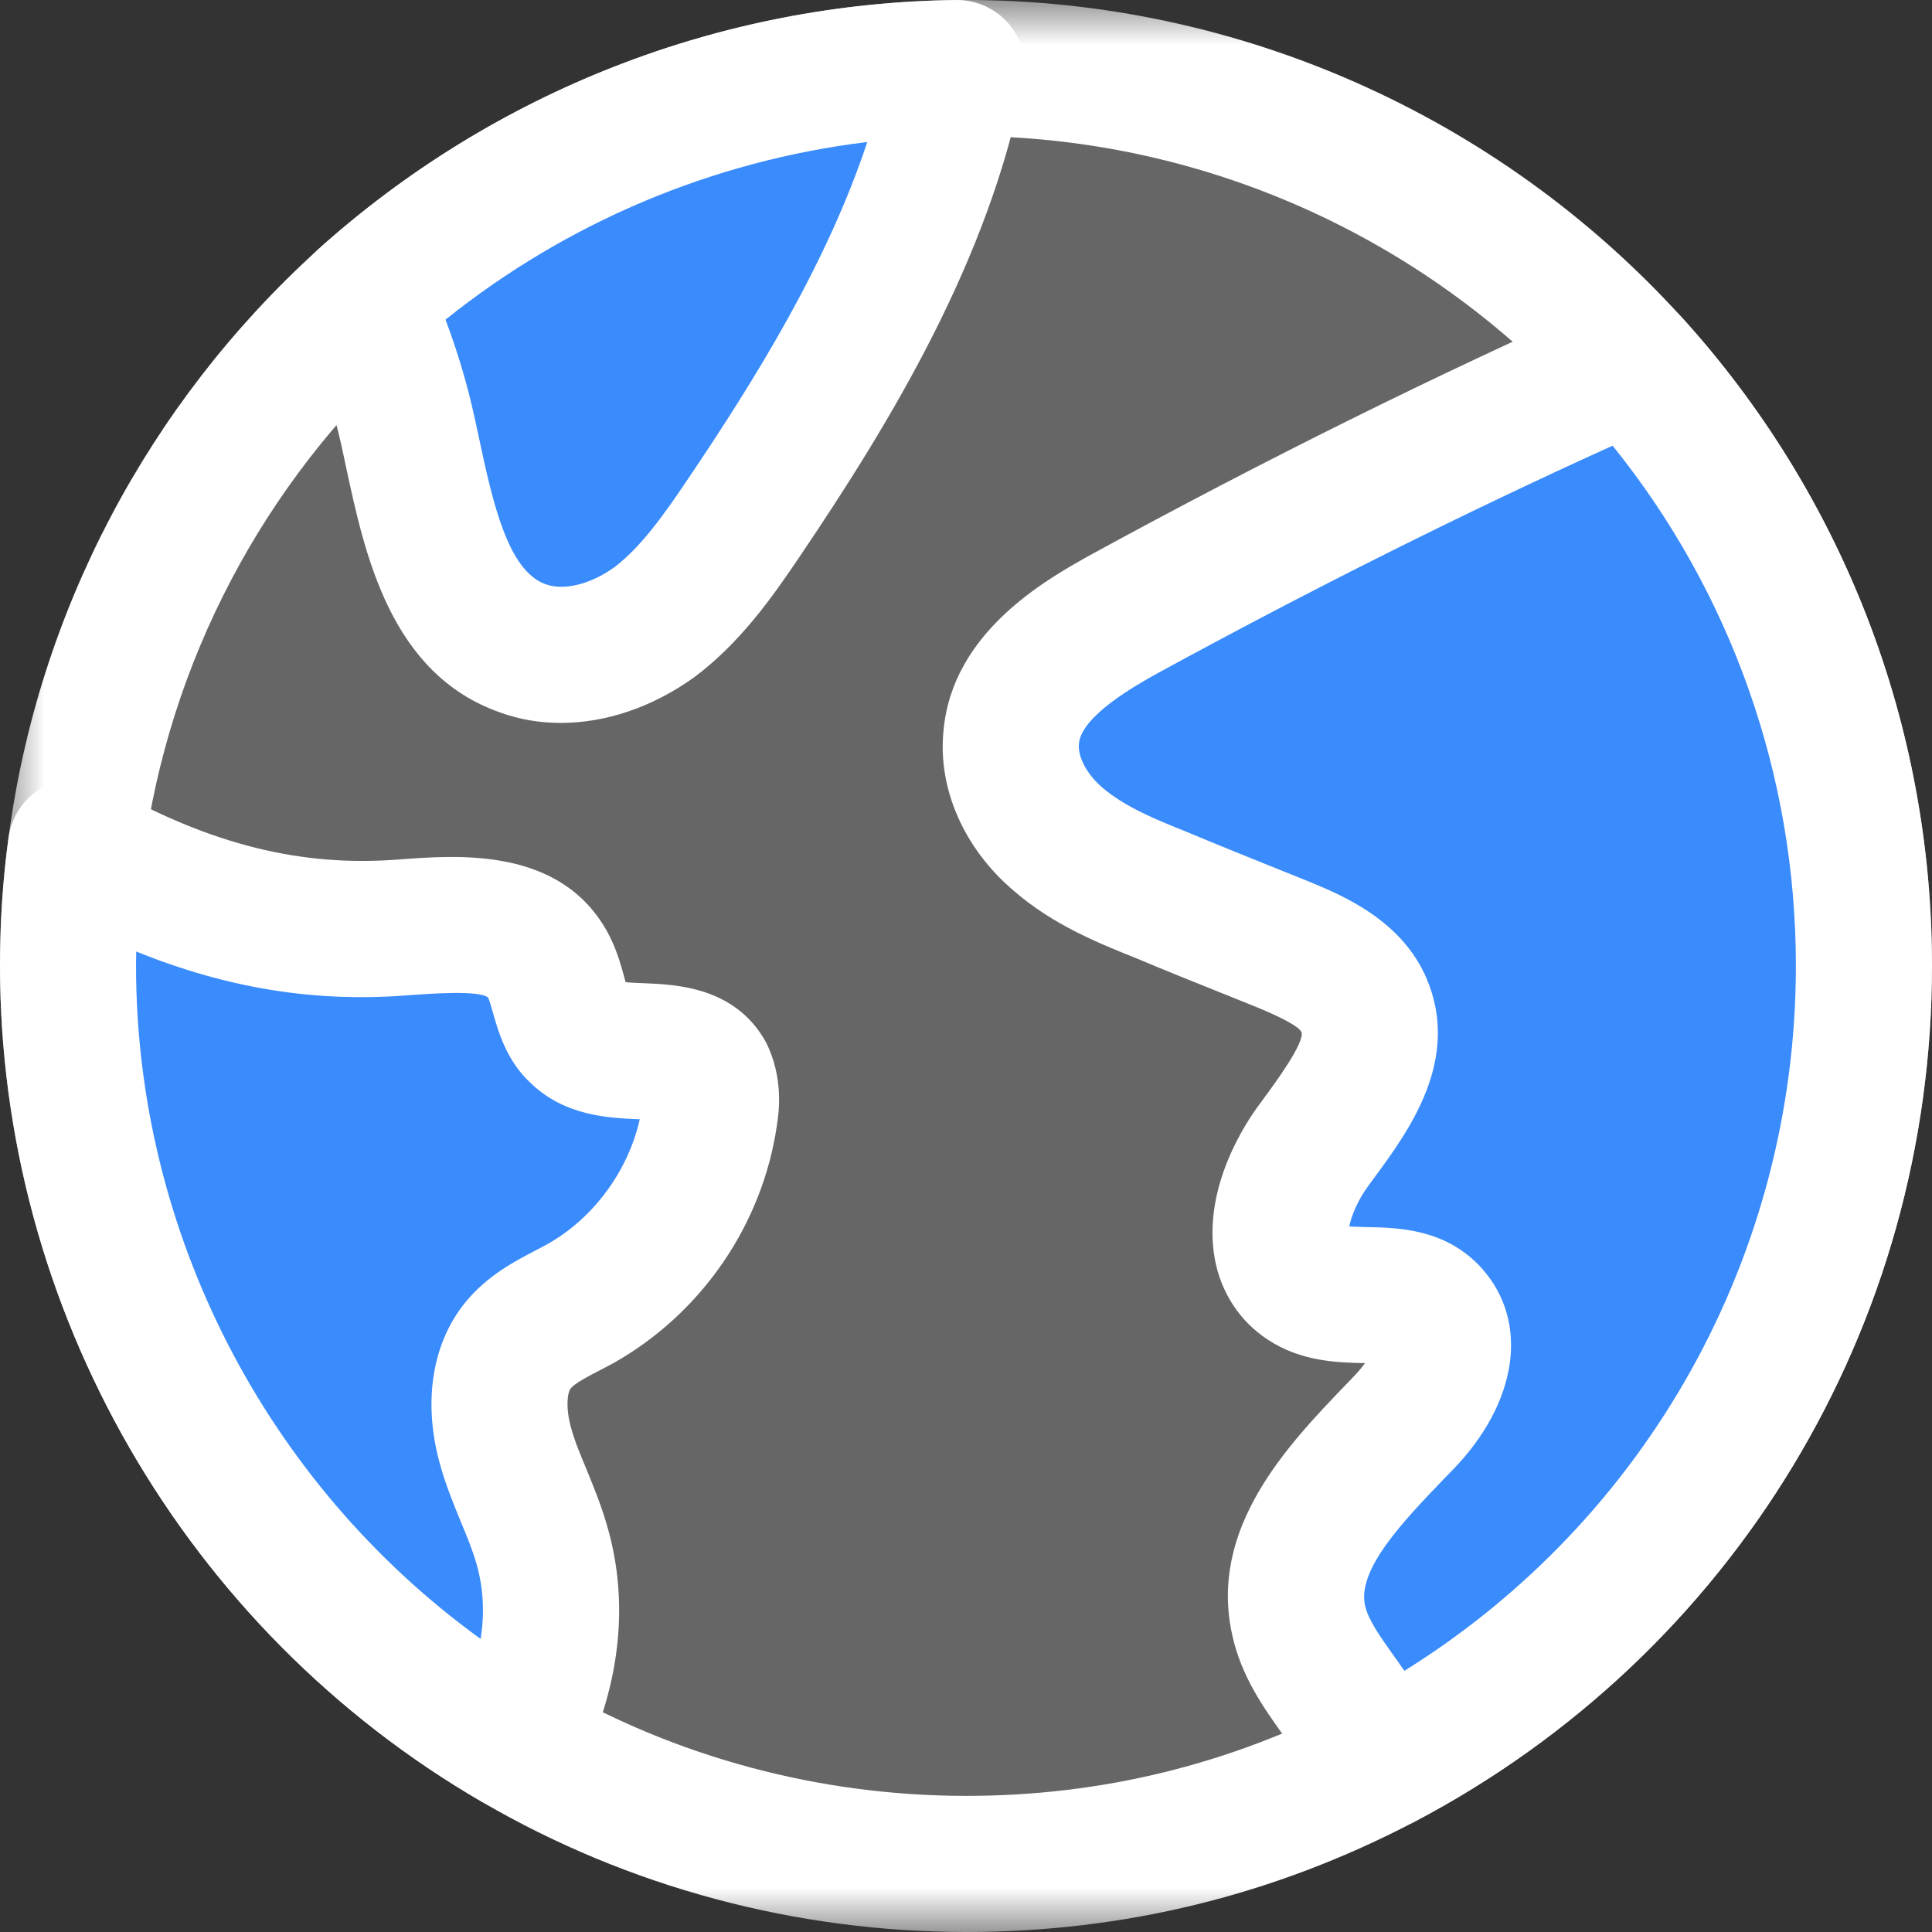
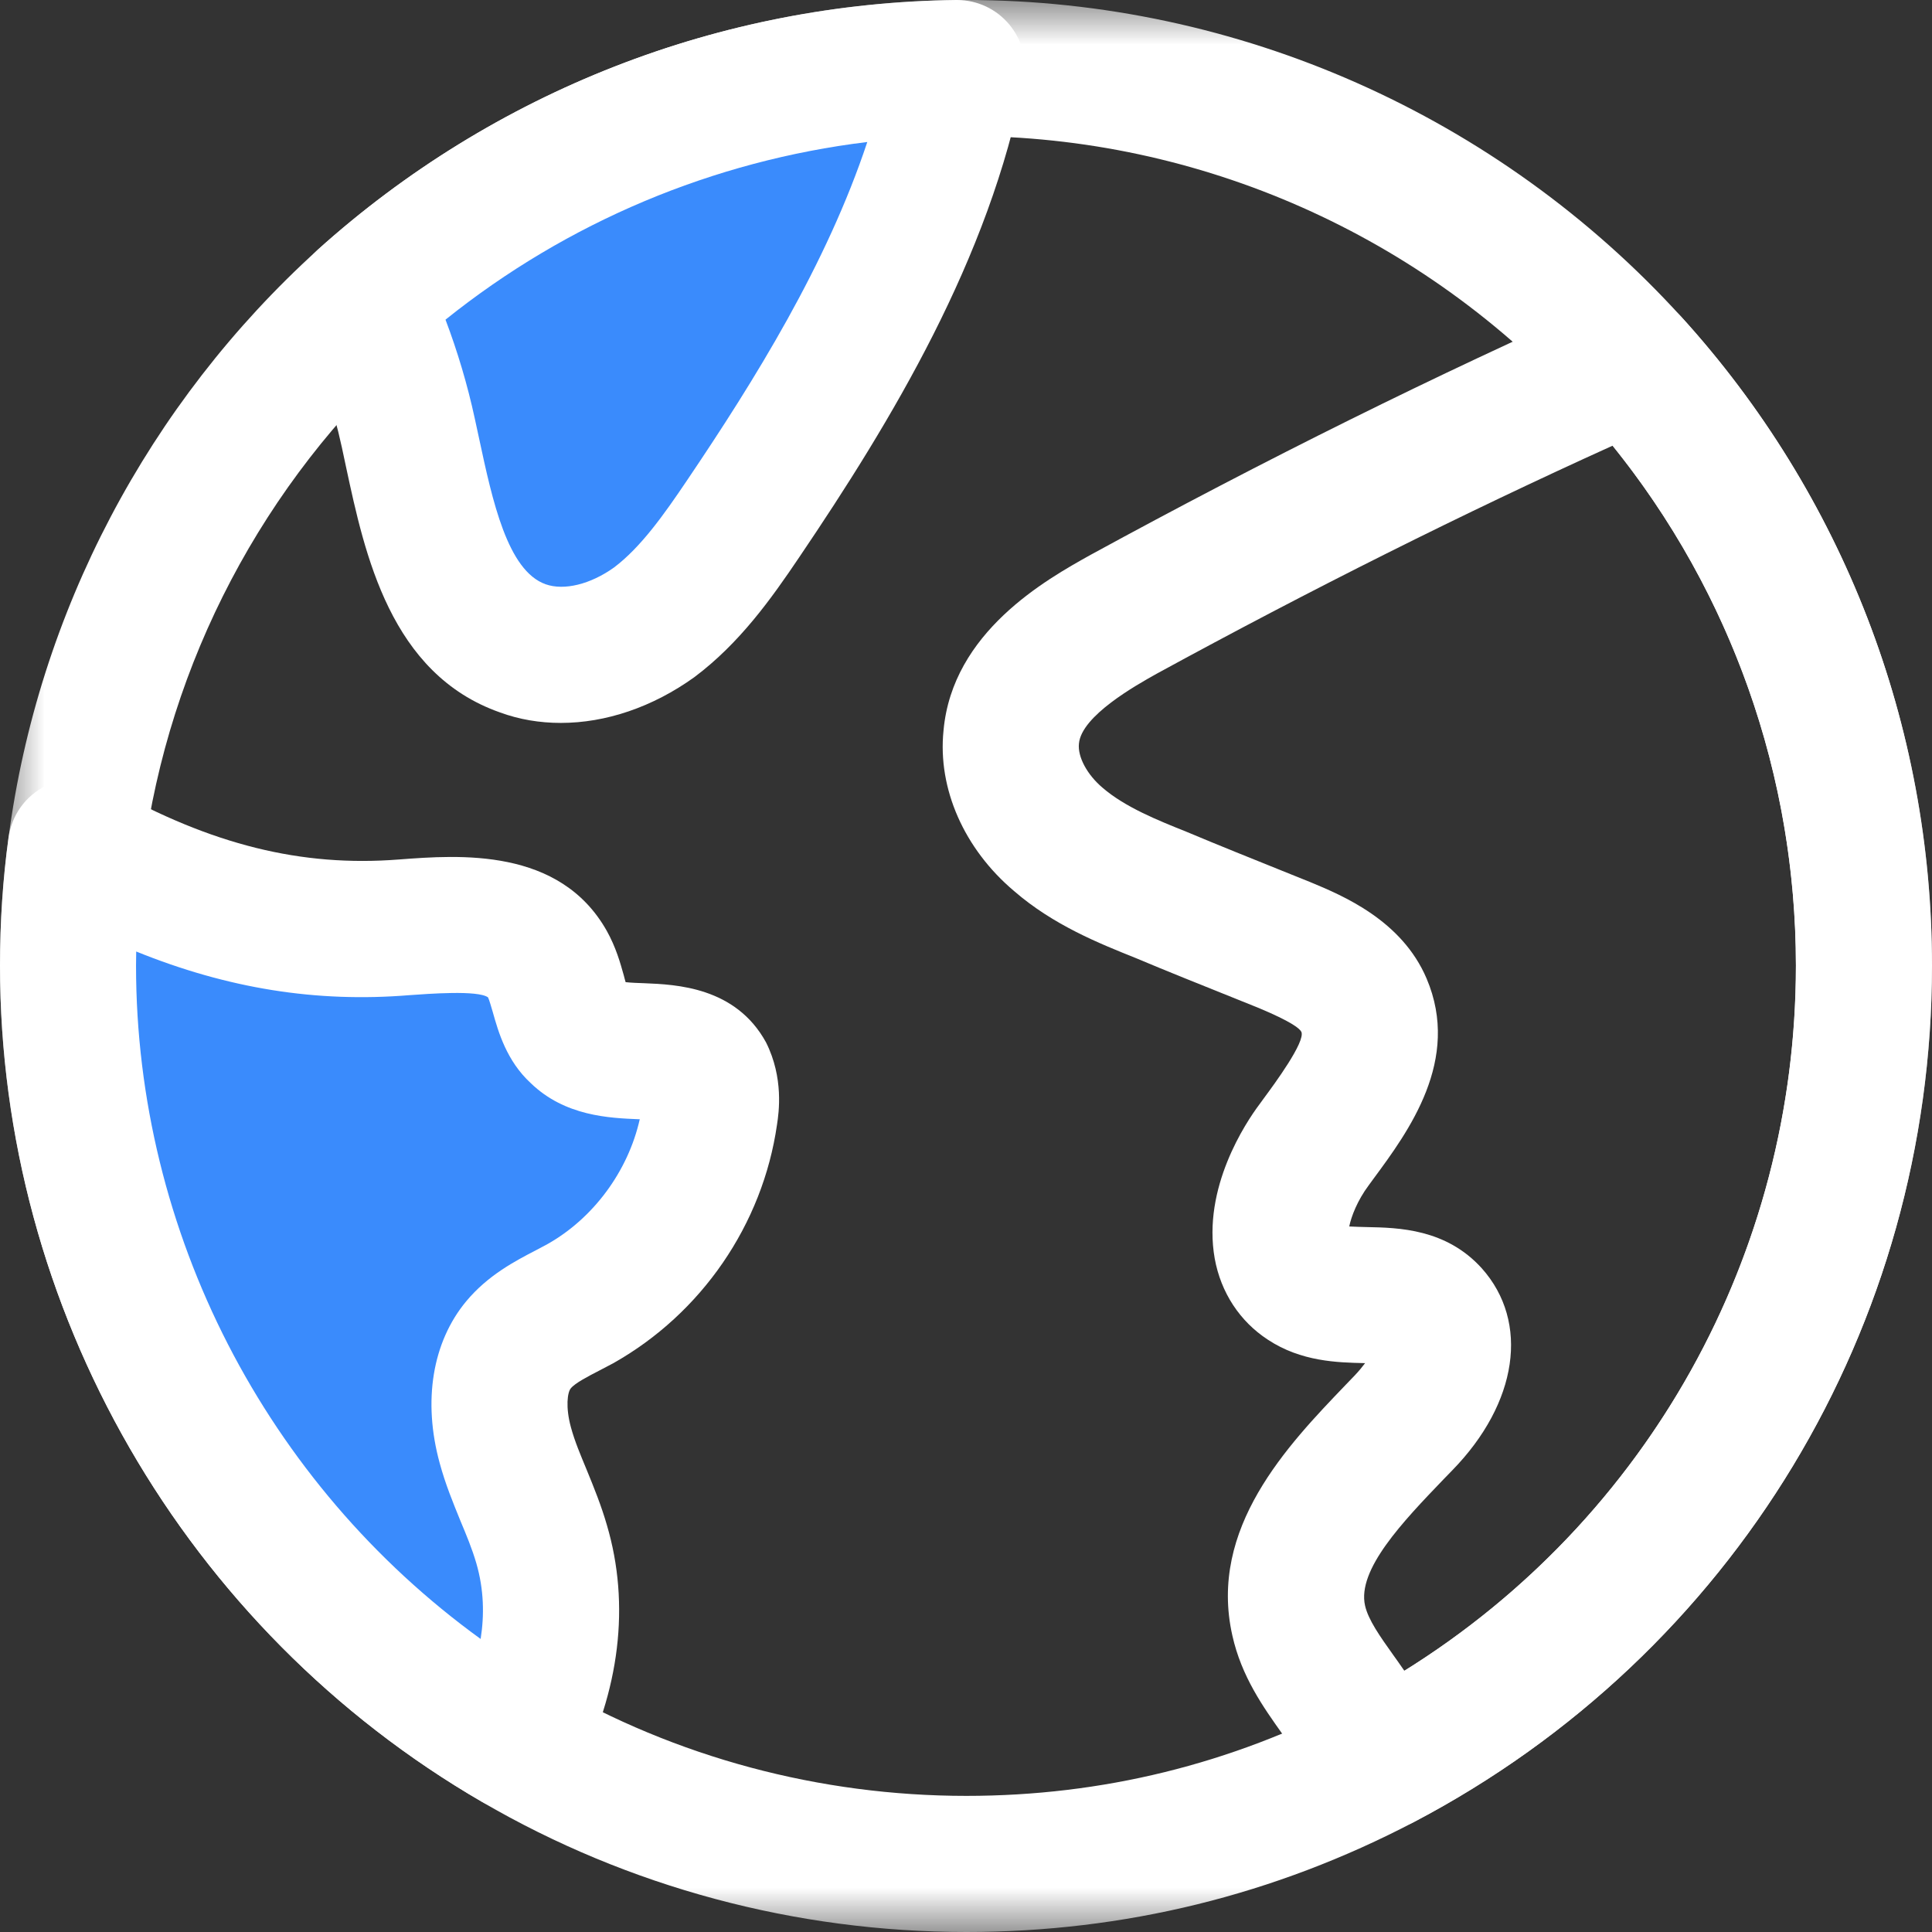
<svg xmlns="http://www.w3.org/2000/svg" width="22" height="22" viewBox="0 0 22 22" fill="none">
  <rect x="0" y="0" width="22" height="22" fill="#333333" stroke="none" />
-   <path fill-rule="evenodd" clip-rule="evenodd" d="M21.226 10.996C21.226 14.931 19.003 18.348 15.743 20.061C14.324 20.804 12.717 21.225 11.005 21.225C9.134 21.225 7.392 20.729 5.882 19.851C2.825 18.078 0.775 14.774 0.775 10.996C0.775 10.538 0.805 10.088 0.865 9.644C1.189 7.189 2.39 5.003 4.14 3.418C5.935 1.803 8.301 0.805 10.899 0.774H11.005C14.001 0.774 16.705 2.074 18.575 4.131C20.22 5.942 21.226 8.352 21.226 10.996Z" fill="white" fill-opacity="0.25" />
  <mask id="mask0_395_5012" style="mask-type:alpha" maskUnits="userSpaceOnUse" x="0" y="0" width="22" height="22">
    <path fill-rule="evenodd" clip-rule="evenodd" d="M0 0H22V22H0V0Z" fill="white" />
  </mask>
  <g mask="url(#mask0_395_5012)">
    <path fill-rule="evenodd" clip-rule="evenodd" d="M10.898 1.549C8.6 1.575 6.38 2.444 4.657 3.994C2.997 5.497 1.923 7.54 1.633 9.745C1.577 10.152 1.549 10.572 1.549 10.996C1.549 14.355 3.358 17.492 6.27 19.18C7.698 20.012 9.335 20.45 11.004 20.45C12.547 20.45 14.021 20.088 15.383 19.374C18.509 17.732 20.451 14.522 20.451 10.996C20.451 8.643 19.581 6.391 18.001 4.652C16.208 2.68 13.658 1.549 11.004 1.549H10.898ZM11.004 22C9.061 22 7.155 21.489 5.491 20.52C2.105 18.556 0 14.907 0 10.996C0 10.502 0.033 10.012 0.097 9.54C0.434 6.976 1.685 4.596 3.619 2.844C5.623 1.041 8.205 0.032 10.889 0H11.004C14.094 0 17.061 1.316 19.147 3.61C20.987 5.635 22 8.258 22 10.996C22 15.099 19.741 18.836 16.103 20.747C14.516 21.578 12.8 22 11.004 22Z" fill="white" />
  </g>
  <path fill-rule="evenodd" clip-rule="evenodd" d="M10.898 0.774C10.545 2.614 9.531 4.327 8.464 5.904C8.172 6.339 7.864 6.775 7.443 7.091C7.015 7.399 6.452 7.564 5.956 7.384C5.04 7.061 4.859 5.882 4.649 4.928C4.537 4.41 4.364 3.898 4.139 3.418C5.933 1.803 8.299 0.804 10.898 0.774Z" fill="#3A8BFC" />
  <path fill-rule="evenodd" clip-rule="evenodd" d="M5.073 3.64C5.211 4.005 5.323 4.381 5.406 4.764L5.456 4.995C5.607 5.7 5.779 6.499 6.213 6.653C6.424 6.728 6.725 6.653 6.992 6.462C7.297 6.232 7.559 5.862 7.822 5.472C8.597 4.325 9.415 3.006 9.876 1.617C8.123 1.83 6.46 2.528 5.073 3.64ZM6.386 8.232C6.146 8.232 5.912 8.193 5.692 8.112C4.445 7.673 4.154 6.312 3.941 5.32L3.893 5.095C3.792 4.628 3.638 4.175 3.436 3.747C3.292 3.438 3.366 3.071 3.62 2.842C5.623 1.041 8.205 0.032 10.889 0H10.897C11.127 0 11.345 0.102 11.492 0.278C11.641 0.456 11.702 0.692 11.658 0.92C11.27 2.943 10.15 4.794 9.106 6.338C8.781 6.821 8.421 7.325 7.908 7.71C7.43 8.054 6.896 8.232 6.386 8.232Z" fill="white" />
  <path fill-rule="evenodd" clip-rule="evenodd" d="M8.081 12.694C7.953 13.587 7.39 14.406 6.602 14.849C6.354 14.984 6.083 15.097 5.903 15.315C5.648 15.622 5.648 16.073 5.753 16.456C5.858 16.84 6.053 17.192 6.166 17.582C6.391 18.349 6.249 19.137 5.881 19.851C2.824 18.078 0.773 14.774 0.773 10.996C0.773 10.538 0.804 10.088 0.864 9.645C1.991 10.275 3.169 10.673 4.604 10.56C5.197 10.515 5.941 10.463 6.234 10.981C6.376 11.237 6.369 11.582 6.579 11.777C6.962 12.145 7.788 11.777 8.043 12.243C8.111 12.378 8.103 12.544 8.081 12.694Z" fill="#3A8BFC" />
  <path fill-rule="evenodd" clip-rule="evenodd" d="M1.551 10.835C1.55 10.888 1.549 10.942 1.549 10.996C1.549 14.037 3.032 16.896 5.473 18.663C5.516 18.393 5.511 18.1 5.424 17.801C5.375 17.633 5.31 17.478 5.245 17.323C5.161 17.116 5.072 16.902 5.007 16.661C4.813 15.954 4.923 15.283 5.308 14.819C5.556 14.521 5.863 14.361 6.11 14.233L6.232 14.168C6.756 13.874 7.152 13.337 7.285 12.745H7.274C6.94 12.731 6.434 12.711 6.044 12.334C5.768 12.08 5.674 11.747 5.612 11.527C5.595 11.47 5.571 11.383 5.557 11.357C5.442 11.273 4.877 11.317 4.663 11.332C3.604 11.419 2.593 11.257 1.551 10.835ZM5.881 20.625C5.746 20.625 5.612 20.589 5.493 20.52C2.105 18.555 0 14.906 0 10.995C0 10.501 0.032 10.011 0.097 9.539C0.132 9.285 0.289 9.064 0.519 8.95C0.749 8.836 1.019 8.843 1.243 8.968C2.412 9.621 3.431 9.874 4.544 9.787C5.229 9.735 6.373 9.649 6.909 10.599C7.013 10.785 7.063 10.963 7.103 11.106C7.11 11.132 7.116 11.158 7.124 11.184C7.187 11.191 7.272 11.194 7.336 11.196C7.699 11.211 8.377 11.238 8.723 11.87C8.926 12.274 8.869 12.67 8.848 12.806C8.685 13.943 7.988 14.958 6.982 15.524L6.824 15.607C6.694 15.674 6.548 15.75 6.5 15.809C6.462 15.853 6.438 16.021 6.501 16.252C6.545 16.415 6.613 16.573 6.679 16.733C6.764 16.94 6.848 17.148 6.911 17.367C7.178 18.272 7.059 19.255 6.57 20.206C6.472 20.393 6.303 20.534 6.098 20.594C6.027 20.615 5.954 20.625 5.881 20.625Z" fill="white" />
-   <path fill-rule="evenodd" clip-rule="evenodd" d="M21.224 10.996C21.224 14.932 19.001 18.349 15.742 20.062C15.599 19.821 15.441 19.588 15.276 19.355C15.073 19.07 14.863 18.793 14.788 18.454C14.592 17.59 15.366 16.847 15.982 16.201C16.312 15.863 16.613 15.315 16.297 14.962C15.96 14.586 15.284 14.887 14.863 14.609C14.367 14.286 14.607 13.512 14.961 13.039C15.313 12.559 15.764 11.995 15.531 11.447C15.381 11.094 14.99 10.914 14.63 10.763C14.164 10.576 13.691 10.388 13.225 10.193C12.813 10.028 12.392 9.855 12.054 9.562C11.716 9.277 11.468 8.841 11.513 8.398C11.573 7.737 12.219 7.317 12.798 6.994C14.682 5.964 16.605 5.003 18.573 4.132C20.218 5.942 21.224 8.353 21.224 10.996Z" fill="#3A8BFC" />
  <path fill-rule="evenodd" clip-rule="evenodd" d="M15.364 13.966C15.425 13.97 15.505 13.971 15.566 13.973C15.925 13.98 16.467 13.992 16.874 14.443C17.42 15.055 17.284 15.977 16.538 16.742L16.438 16.845C15.975 17.327 15.452 17.874 15.544 18.283C15.581 18.446 15.713 18.632 15.866 18.847L15.909 18.907C15.936 18.947 15.964 18.986 15.992 19.026C18.759 17.303 20.45 14.287 20.45 10.996C20.45 8.83 19.713 6.749 18.363 5.075C16.669 5.842 14.926 6.714 13.169 7.673C12.941 7.801 12.314 8.15 12.286 8.468C12.27 8.62 12.381 8.823 12.555 8.97C12.812 9.192 13.185 9.341 13.514 9.473C13.883 9.628 14.243 9.772 14.603 9.917L14.921 10.045C15.289 10.198 15.962 10.478 16.245 11.143C16.639 12.07 16.038 12.884 15.64 13.423L15.586 13.497C15.456 13.671 15.387 13.853 15.364 13.966ZM15.743 20.835C15.479 20.835 15.221 20.699 15.077 20.457C14.944 20.234 14.798 20.019 14.645 19.803L14.604 19.747C14.385 19.439 14.137 19.091 14.033 18.624C13.757 17.402 14.661 16.46 15.321 15.772L15.423 15.666C15.471 15.616 15.511 15.567 15.545 15.522H15.533C15.231 15.515 14.817 15.506 14.437 15.255C14.118 15.047 13.902 14.718 13.832 14.33C13.69 13.526 14.185 12.784 14.341 12.576L14.394 12.503C14.511 12.345 14.867 11.862 14.819 11.75C14.798 11.709 14.696 11.63 14.333 11.478L14.025 11.354C13.659 11.207 13.29 11.06 12.927 10.907C12.518 10.743 11.994 10.534 11.548 10.147C10.979 9.667 10.676 8.981 10.744 8.319C10.845 7.197 11.909 6.602 12.421 6.317C14.403 5.235 16.365 4.262 18.26 3.423C18.565 3.287 18.922 3.363 19.147 3.61C20.986 5.635 22 8.258 22 10.996C22 15.099 19.74 18.836 16.102 20.746C15.989 20.807 15.865 20.835 15.743 20.835Z" fill="white" />
</svg>